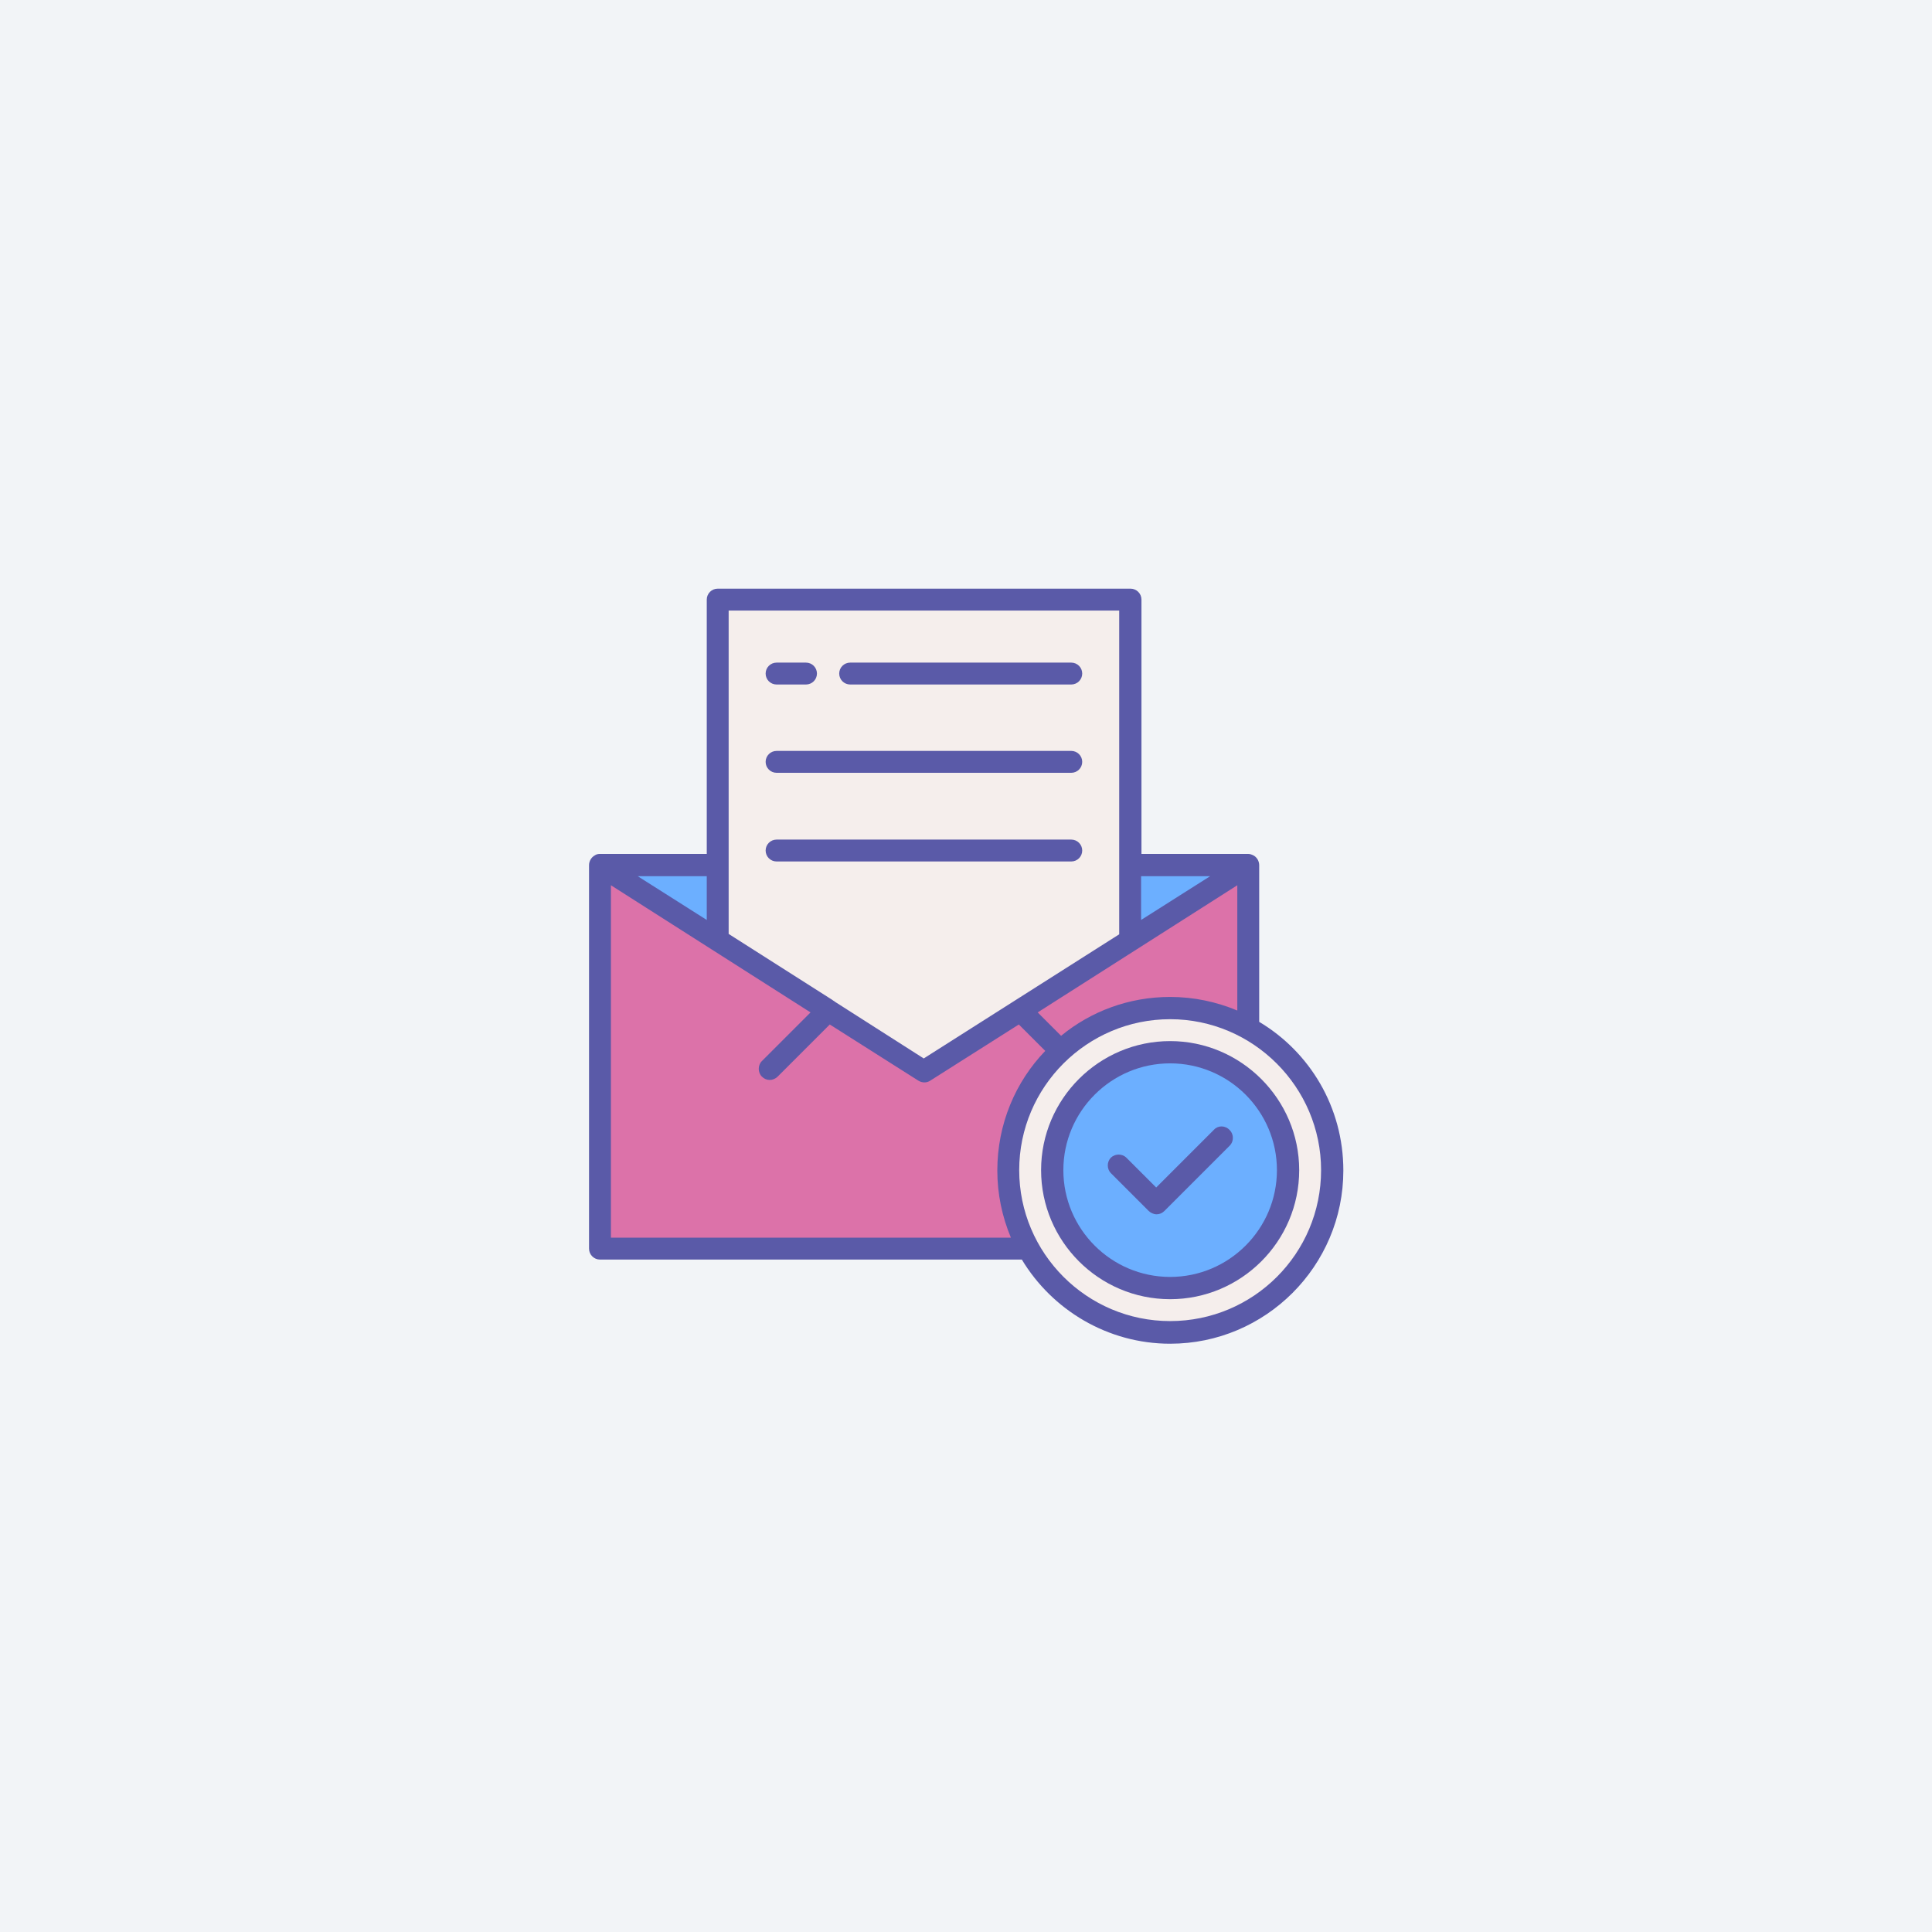
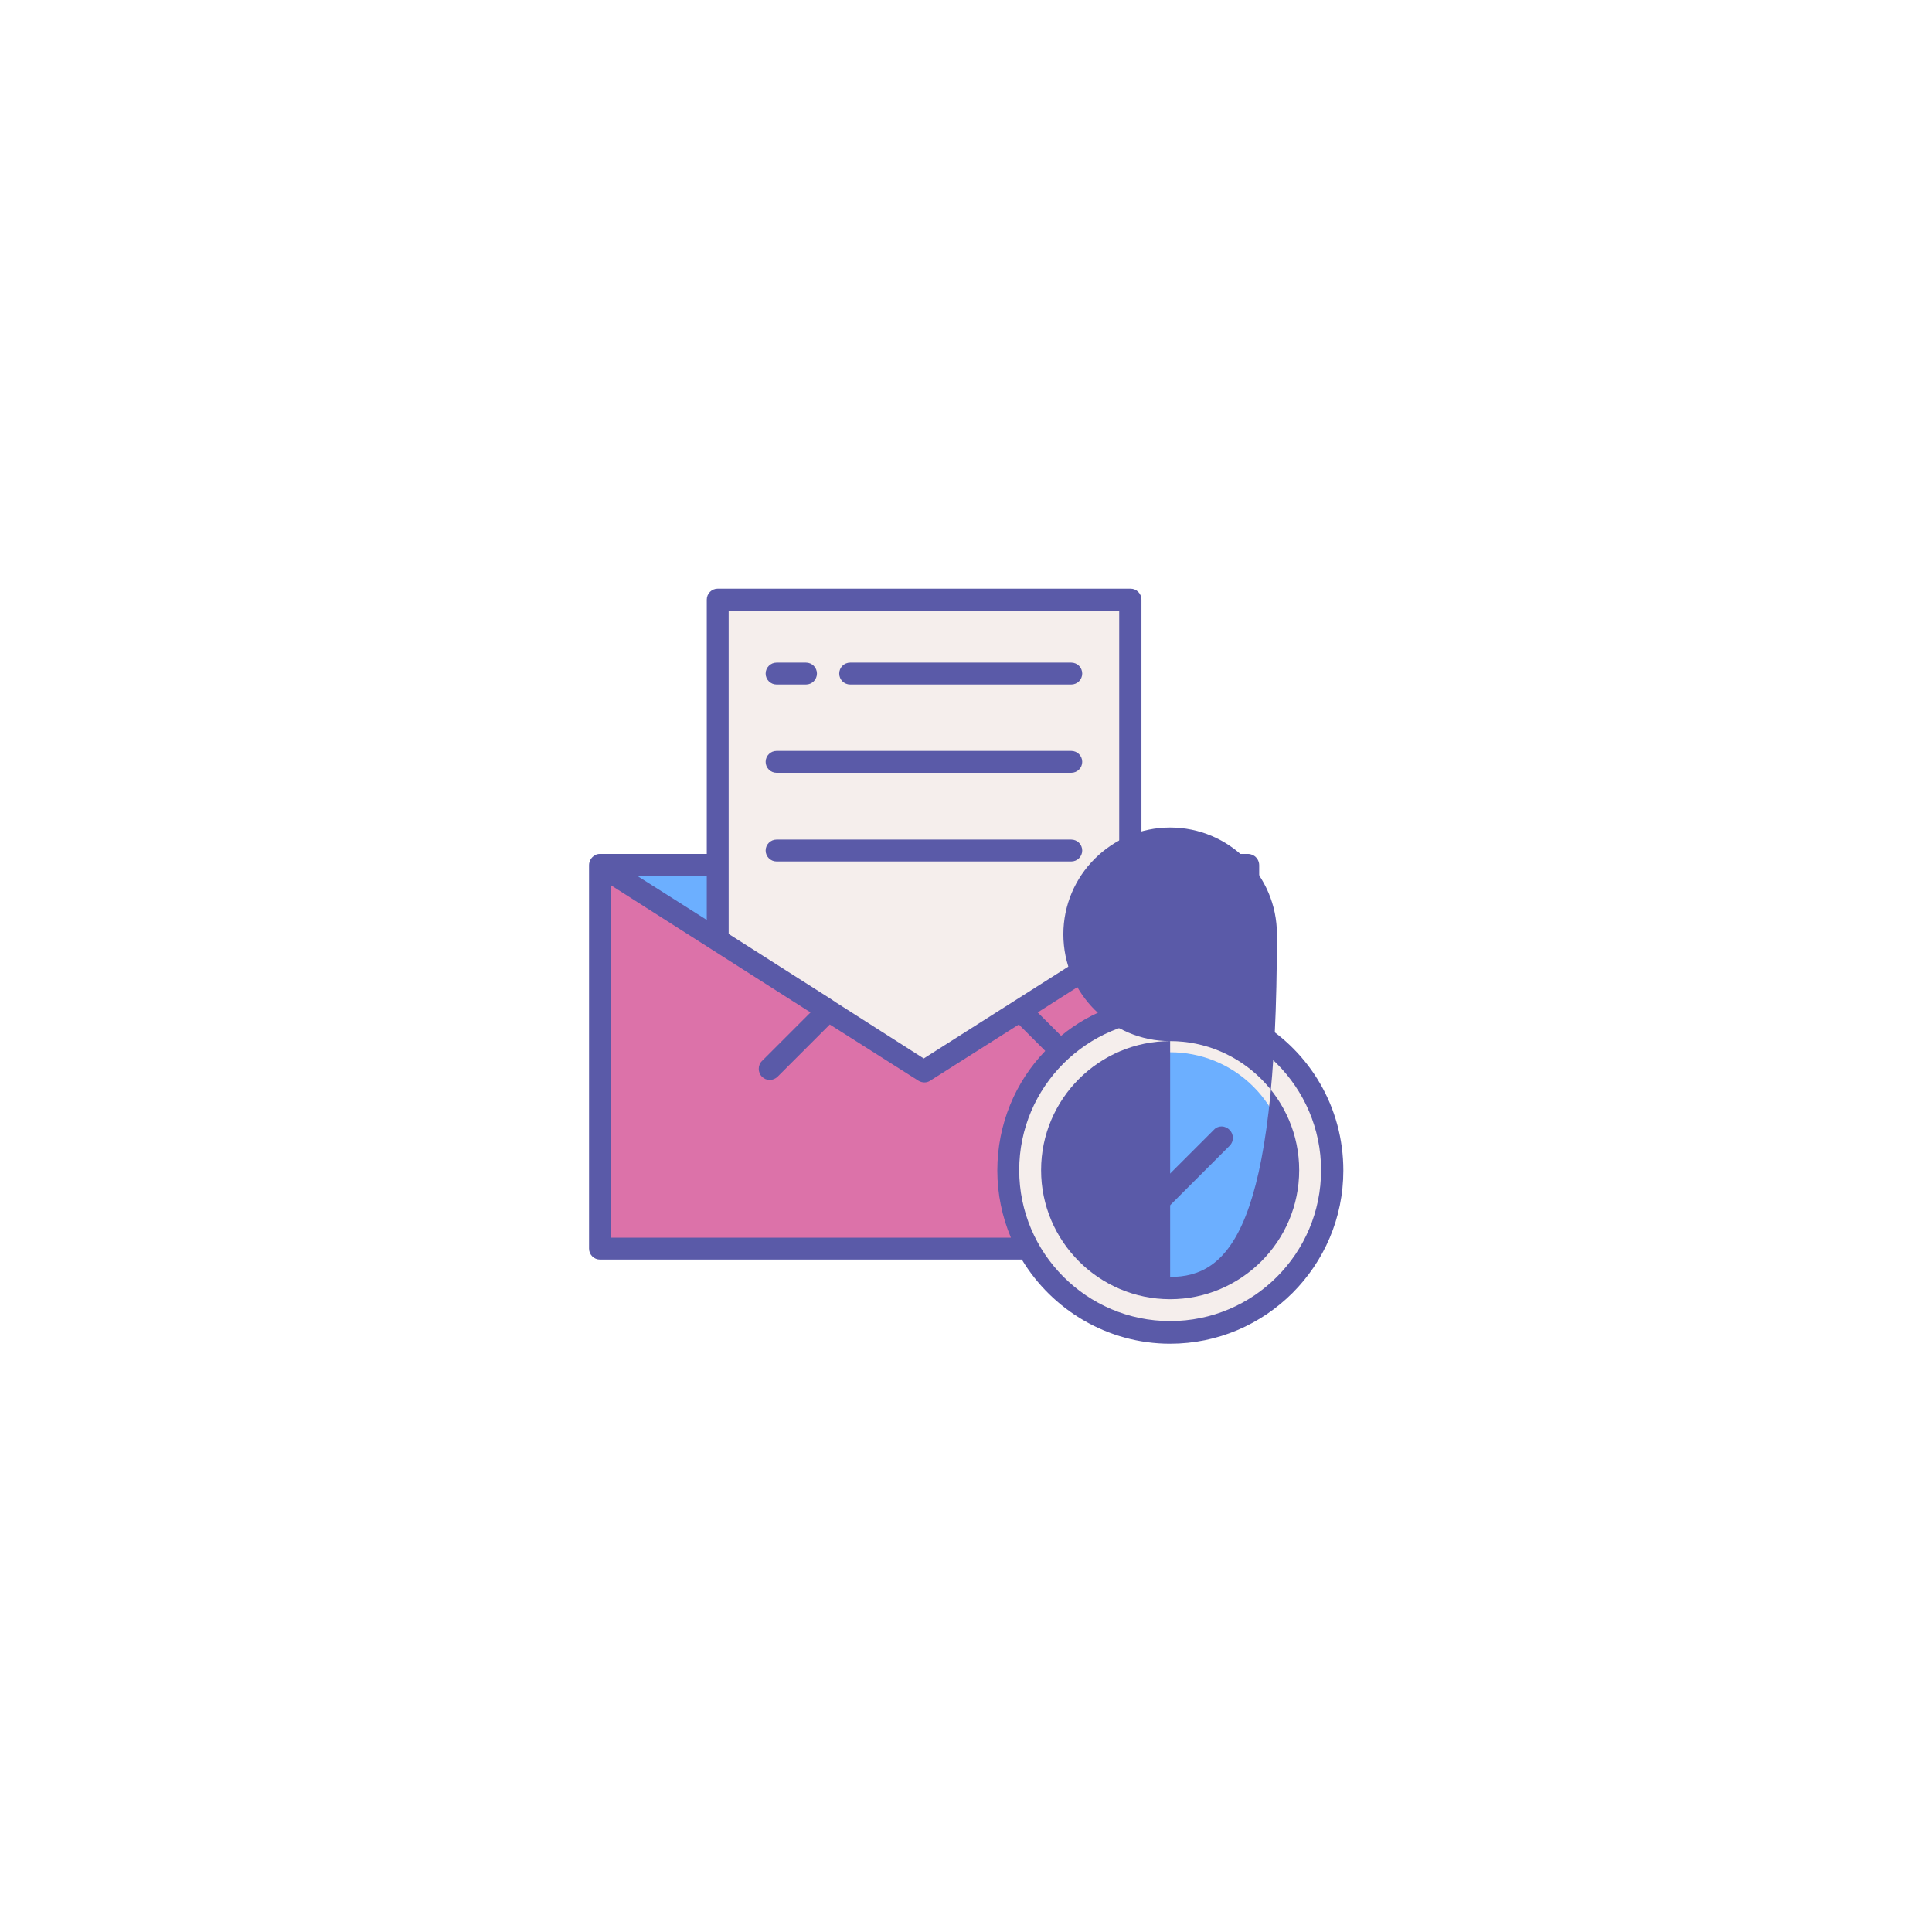
<svg xmlns="http://www.w3.org/2000/svg" version="1.1" id="Layer_1" x="0px" y="0px" viewBox="0 0 512 512" style="enable-background:new 0 0 512 512;" xml:space="preserve">
  <style type="text/css">
	.st0{fill:#F2F4F7;}
	.st1{fill:#6CAFFF;}
	.st2{fill:#F5EEEC;}
	.st3{fill:#DC72A9;}
	.st4{fill:#5A5AA8;}
</style>
-   <rect class="st0" width="512" height="512" />
  <g>
    <g>
      <rect x="158.9" y="229.2" class="st1" width="171.9" height="101.6" />
      <rect x="190.2" y="158.9" class="st2" width="109.4" height="171.9" />
      <polygon class="st3" points="244.9,283.9 158.9,229.2 158.9,330.8 330.8,330.8 330.8,229.2   " />
      <ellipse transform="matrix(0.707 -0.707 0.707 0.707 -128.448 310.102)" class="st2" cx="310.1" cy="310.1" rx="43" ry="43" />
      <ellipse transform="matrix(0.707 -0.707 0.707 0.707 -128.448 310.102)" class="st1" cx="310.1" cy="310.1" rx="31.3" ry="31.2" />
    </g>
    <g>
      <path class="st4" d="M333.7,270.8v-41.5c0-1.1-0.6-2.1-1.5-2.6c-0.4-0.2-0.9-0.4-1.4-0.4v0h-28.3v-67.4c0-1.6-1.3-2.9-2.9-2.9    H190.2c-1.6,0-2.9,1.3-2.9,2.9v67.4h-28.3v0c-0.5,0-1,0.1-1.4,0.4c-0.9,0.5-1.5,1.5-1.5,2.6v101.6c0,1.6,1.3,2.9,2.9,2.9h111.8    c8,13.3,22.7,22.3,39.3,22.3c25.3,0,45.9-20.6,45.9-45.9C356,293.4,347.1,278.8,333.7,270.8z M310.1,264.2    c-10.9,0-21,3.8-28.9,10.3l-6.2-6.2l52.9-33.7v33.2C322.4,265.5,316.4,264.2,310.1,264.2z M320.7,232.2l-18.3,11.6v-11.6H320.7z     M296.6,161.9v85.7l-51.8,32.9l-23.5-15c-0.2-0.2-0.5-0.3-0.7-0.5l-27.5-17.5v-85.7H296.6z M187.3,243.8L169,232.2h18.3V243.8z     M161.9,327.9v-93.3l52.9,33.7l-12.9,12.9c-1.1,1.1-1.1,3,0,4.1c0.6,0.6,1.3,0.9,2.1,0.9c0.7,0,1.5-0.3,2.1-0.9l13.8-13.8    l23.5,14.9c1,0.6,2.2,0.6,3.1,0l23.5-14.9l7,7c-7.9,8.2-12.7,19.4-12.7,31.7c0,6.3,1.3,12.3,3.6,17.8H161.9z M310.1,350.1    c-22.1,0-40-18-40-40c0-22.1,18-40,40-40s40,18,40,40C350.1,332.2,332.2,350.1,310.1,350.1z" />
-       <path class="st4" d="M310.1,275.9c-18.8,0-34.2,15.3-34.2,34.2c0,18.8,15.3,34.2,34.2,34.2c18.8,0,34.2-15.3,34.2-34.2    C344.3,291.3,328.9,275.9,310.1,275.9z M310.1,338.4c-15.6,0-28.3-12.7-28.3-28.3c0-15.6,12.7-28.3,28.3-28.3s28.3,12.7,28.3,28.3    C338.4,325.7,325.7,338.4,310.1,338.4z" />
+       <path class="st4" d="M310.1,275.9c-18.8,0-34.2,15.3-34.2,34.2c0,18.8,15.3,34.2,34.2,34.2c18.8,0,34.2-15.3,34.2-34.2    C344.3,291.3,328.9,275.9,310.1,275.9z c-15.6,0-28.3-12.7-28.3-28.3c0-15.6,12.7-28.3,28.3-28.3s28.3,12.7,28.3,28.3    C338.4,325.7,325.7,338.4,310.1,338.4z" />
      <path class="st4" d="M321.7,299.4l-15.3,15.3l-7.9-7.9c-1.1-1.1-3-1.1-4.1,0c-1.1,1.1-1.1,3,0,4.1l10,10c0.5,0.5,1.3,0.9,2.1,0.9    c0.8,0,1.5-0.3,2.1-0.9l17.3-17.3c1.1-1.1,1.1-3,0-4.1C324.7,298.2,322.8,298.2,321.7,299.4z" />
      <path class="st4" d="M225.3,181.4h58.6c1.6,0,2.9-1.3,2.9-2.9c0-1.6-1.3-2.9-2.9-2.9h-58.6c-1.6,0-2.9,1.3-2.9,2.9    C222.4,180.1,223.7,181.4,225.3,181.4z" />
      <path class="st4" d="M205.8,181.4h7.8c1.6,0,2.9-1.3,2.9-2.9c0-1.6-1.3-2.9-2.9-2.9h-7.8c-1.6,0-2.9,1.3-2.9,2.9    C202.9,180.1,204.2,181.4,205.8,181.4z" />
      <path class="st4" d="M205.8,204.8h78.1c1.6,0,2.9-1.3,2.9-2.9c0-1.6-1.3-2.9-2.9-2.9h-78.1c-1.6,0-2.9,1.3-2.9,2.9    C202.9,203.5,204.2,204.8,205.8,204.8z" />
      <path class="st4" d="M205.8,228.3h78.1c1.6,0,2.9-1.3,2.9-2.9c0-1.6-1.3-2.9-2.9-2.9h-78.1c-1.6,0-2.9,1.3-2.9,2.9    C202.9,227,204.2,228.3,205.8,228.3z" />
    </g>
  </g>
</svg>